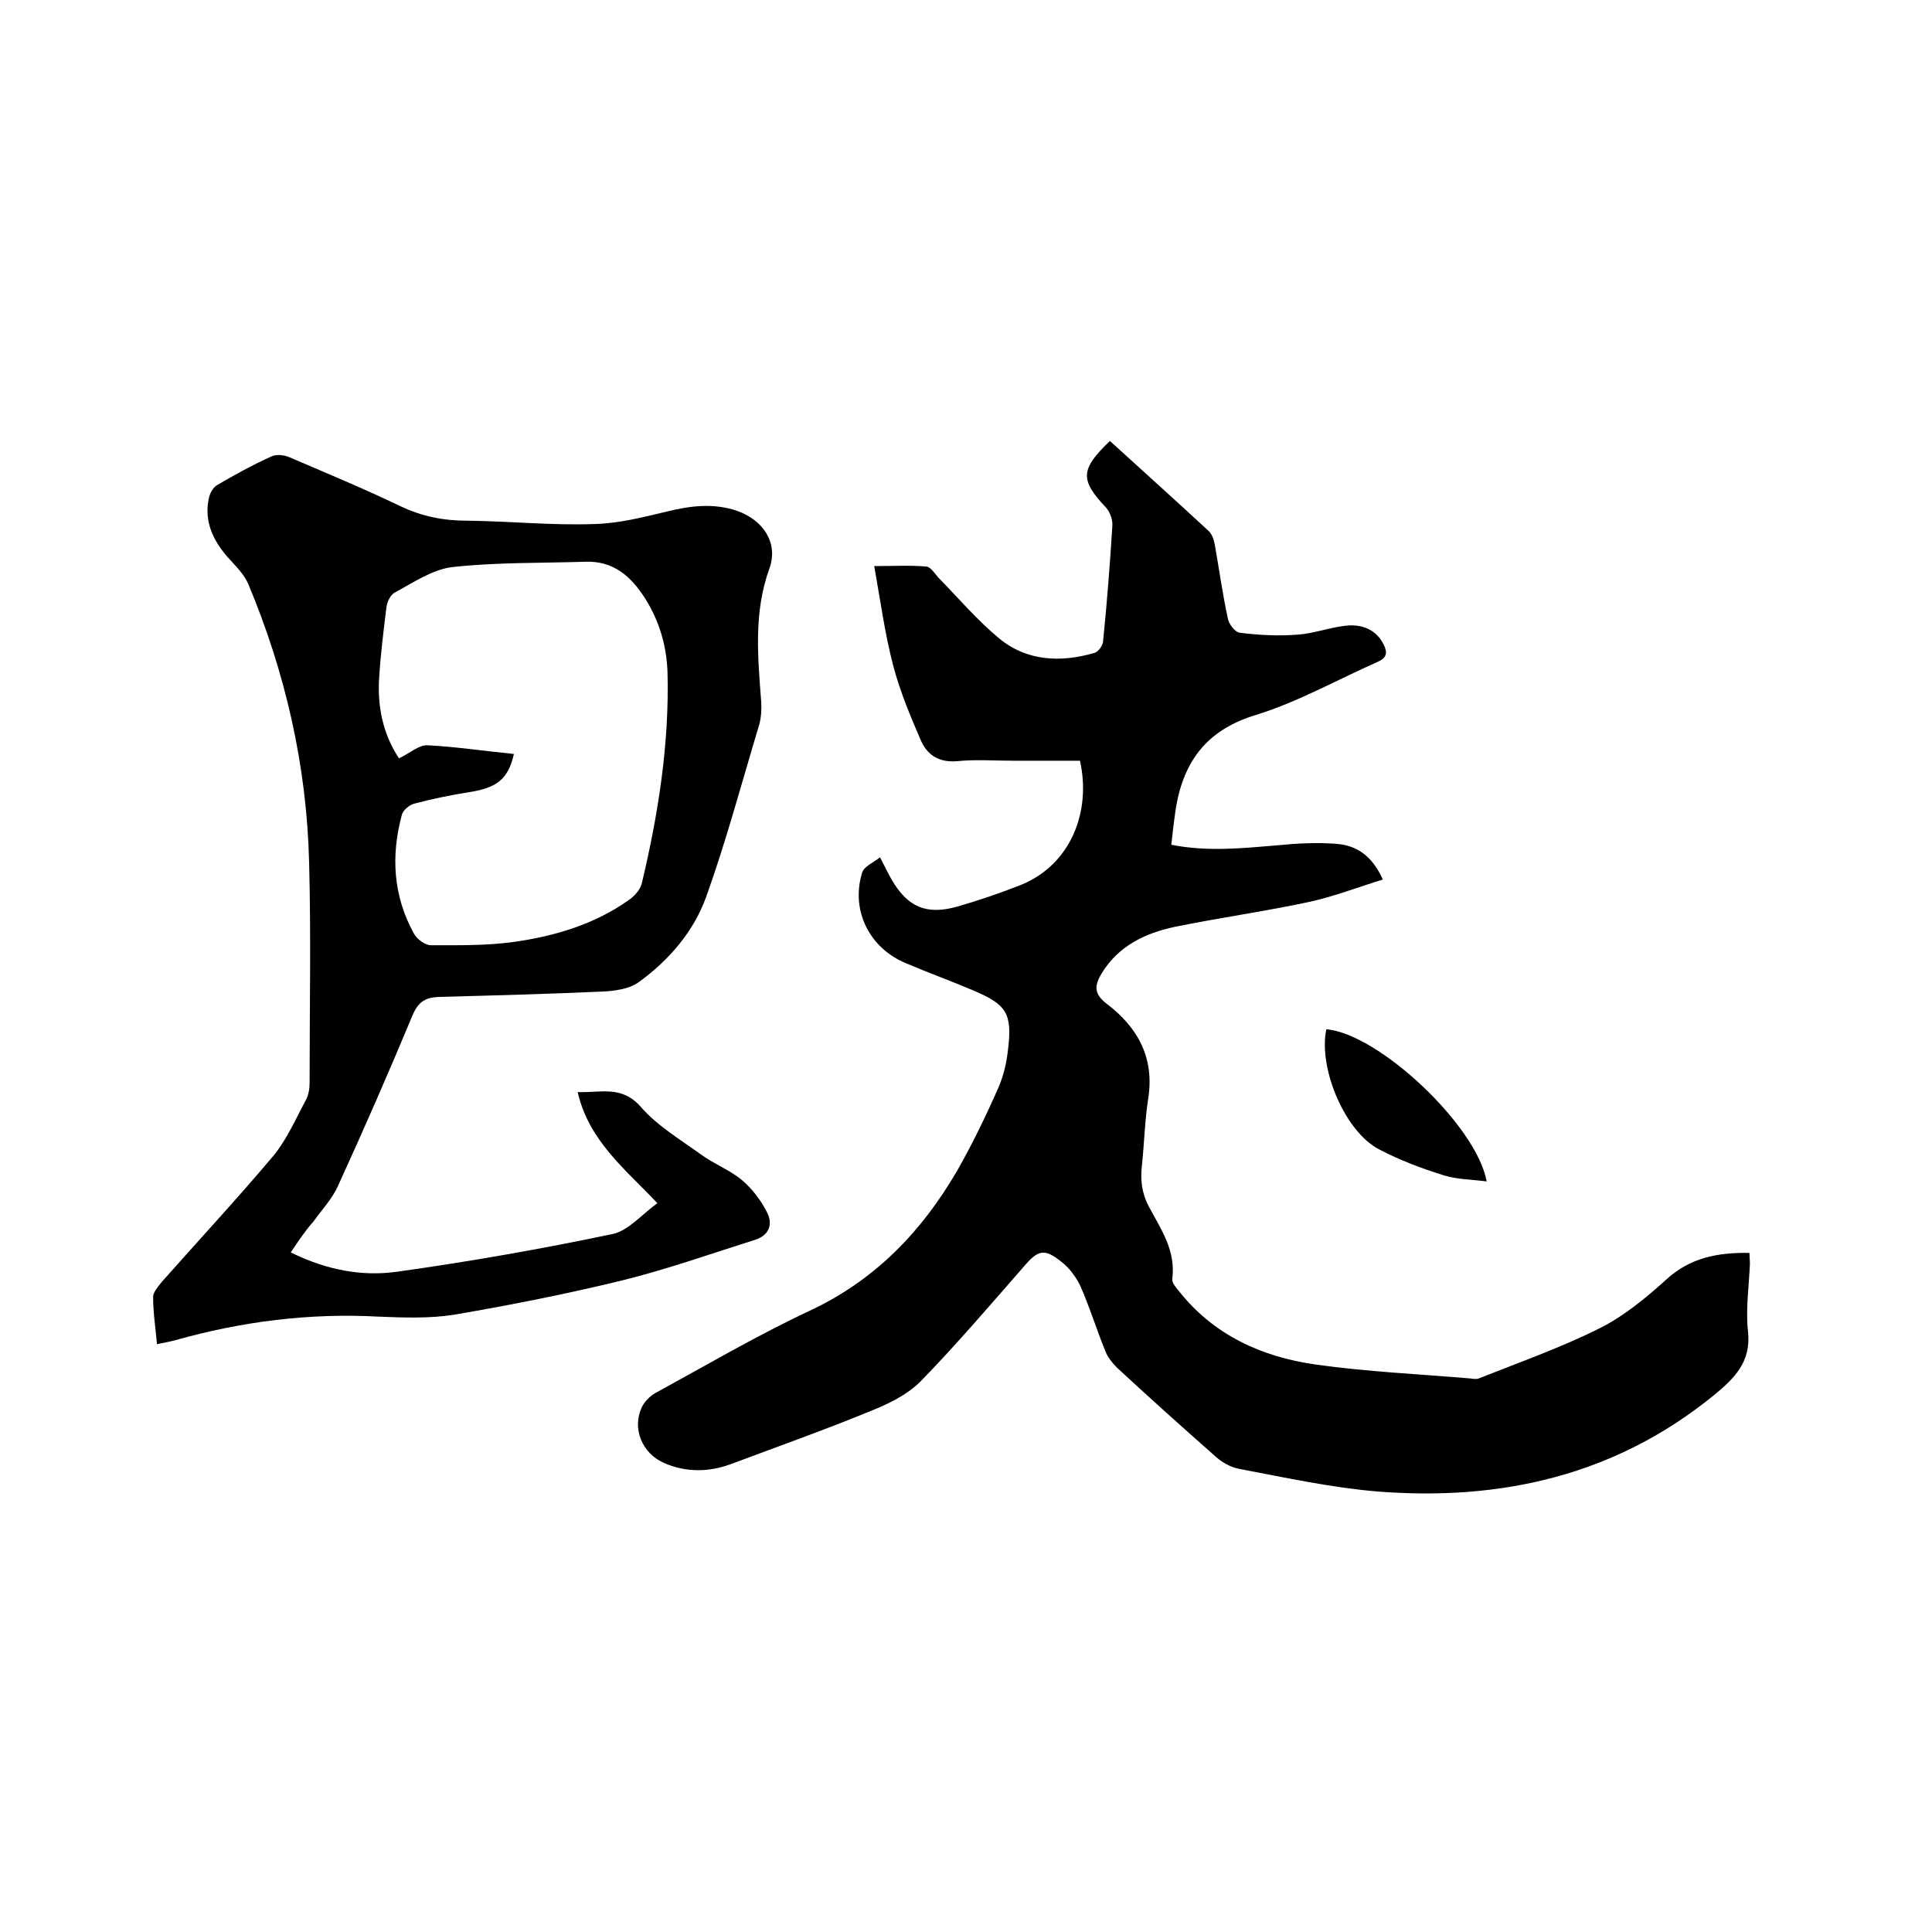
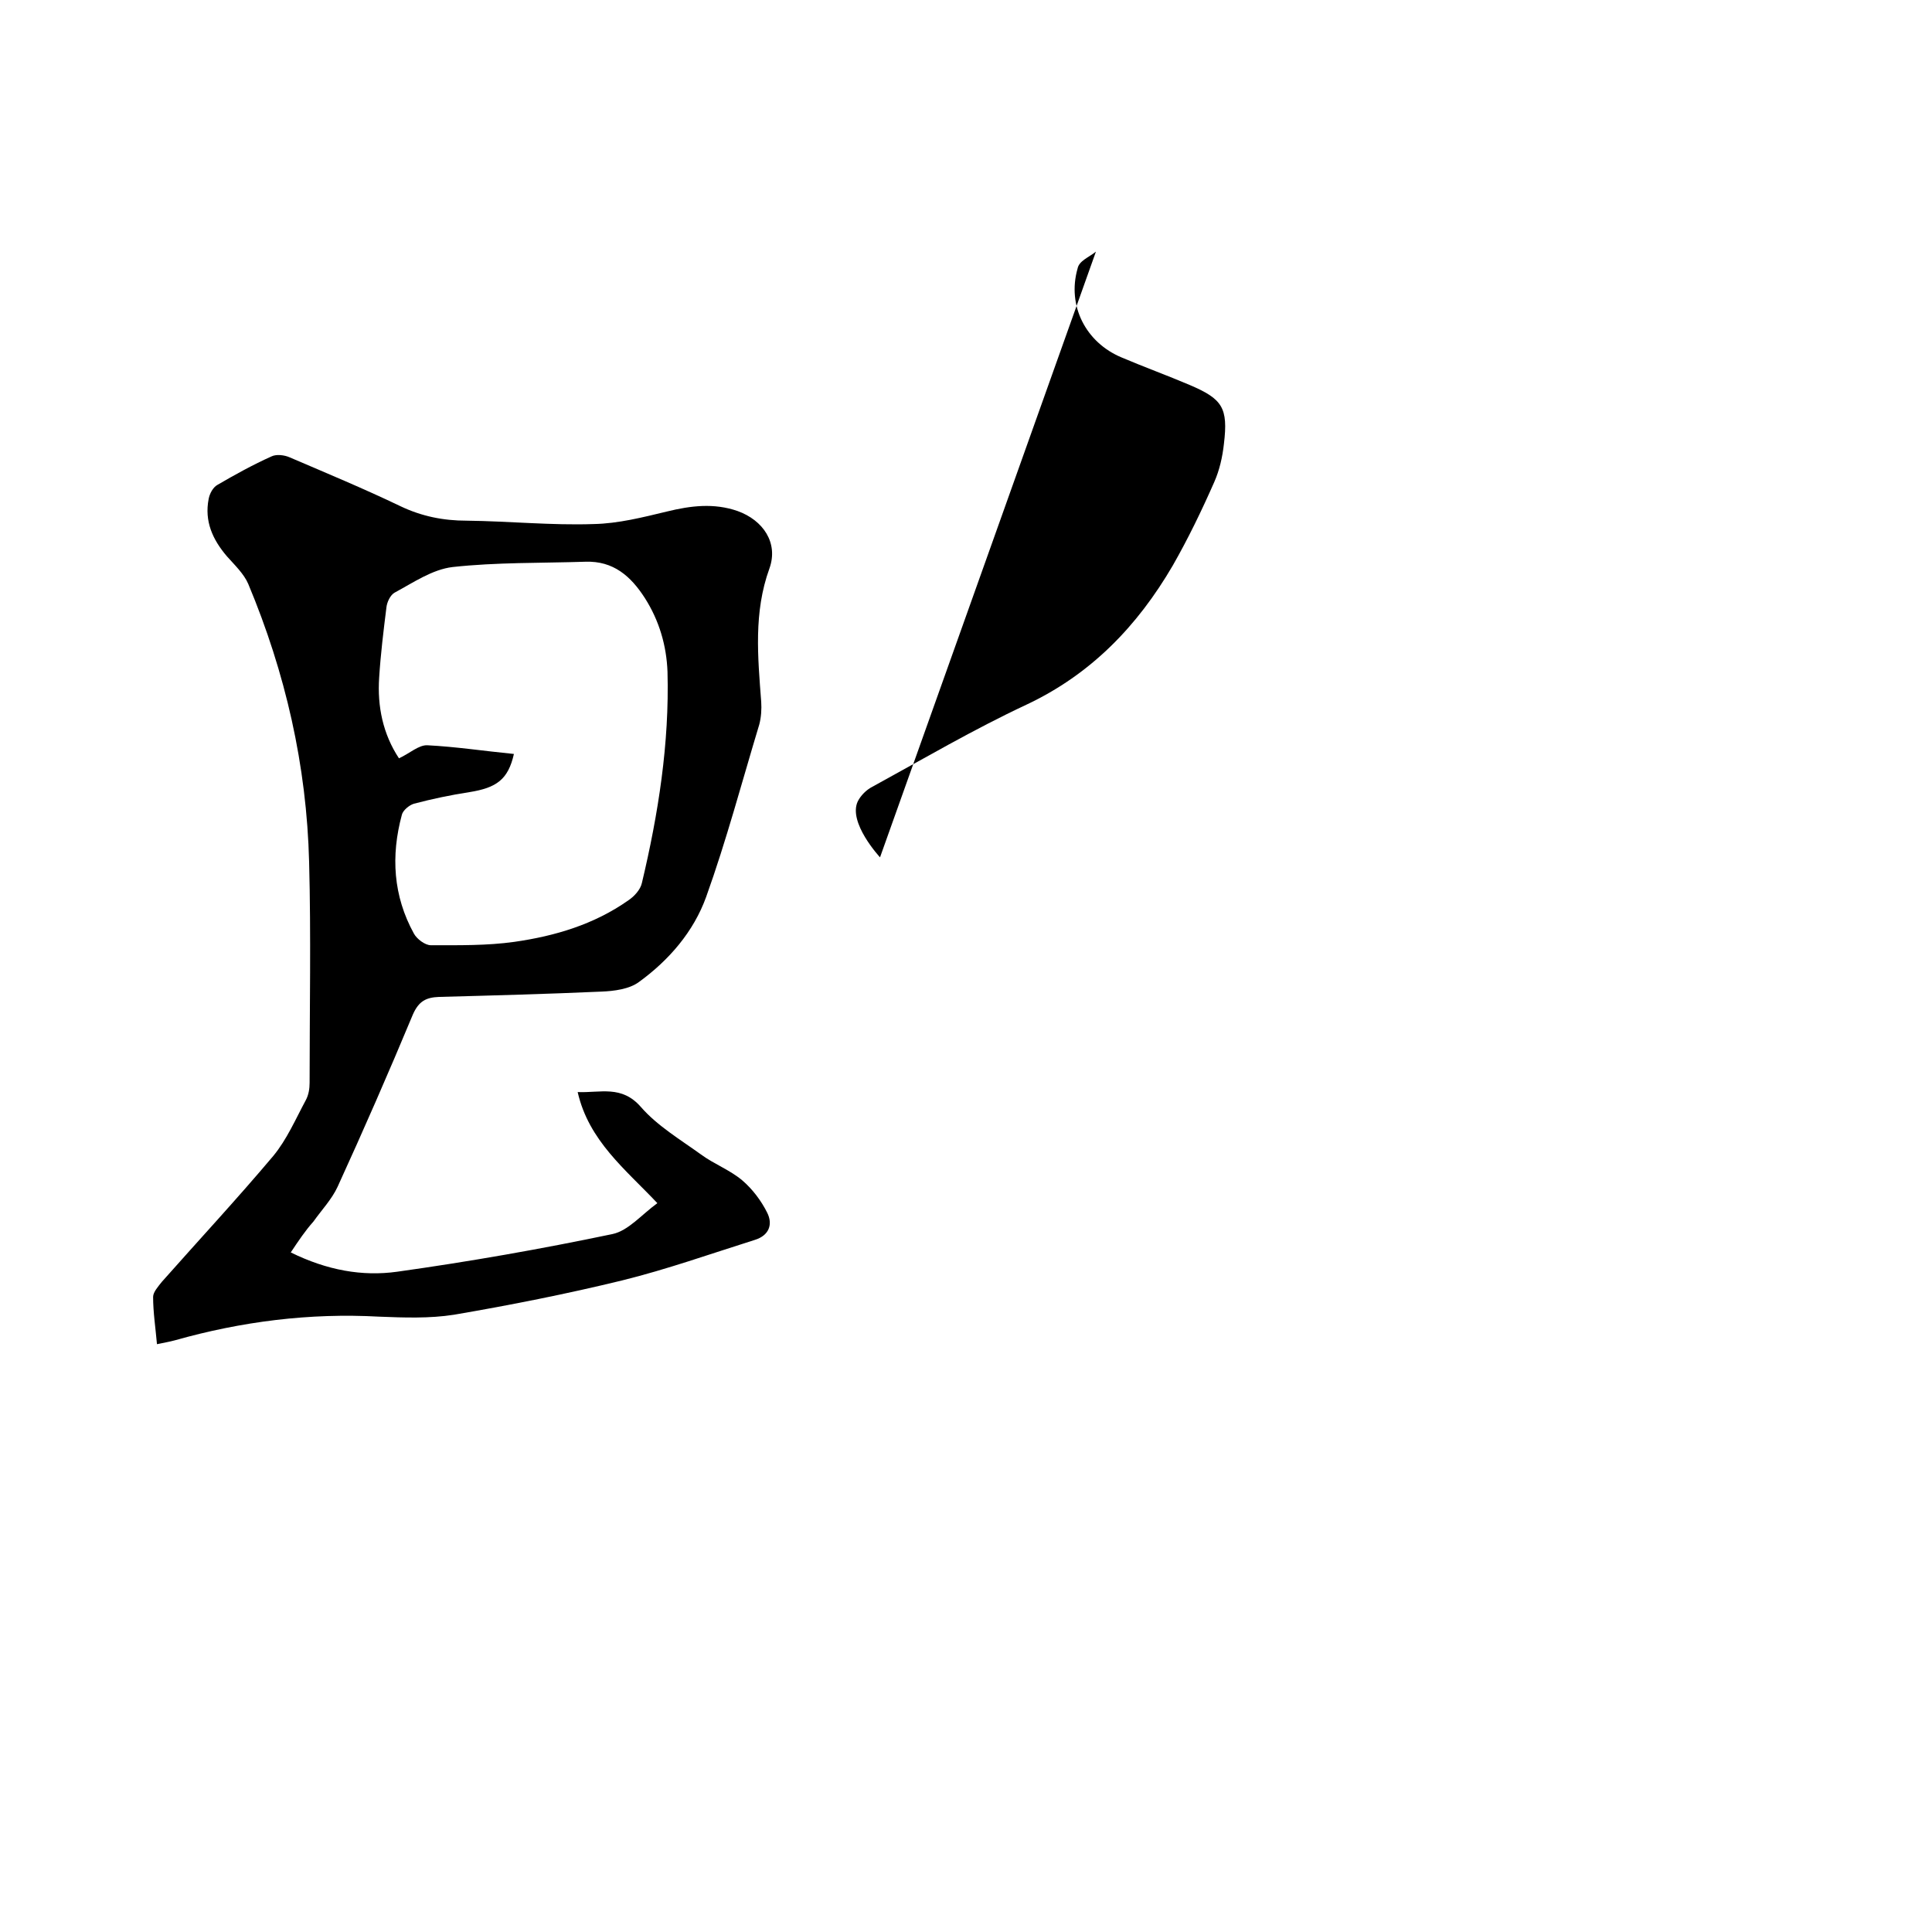
<svg xmlns="http://www.w3.org/2000/svg" enable-background="new 0 0 400 400" viewBox="0 0 400 400">
-   <path d="m182.2 177.5c1.1 2.1 1.7 3.4 2.4 4.6 3.3 5.7 7.2 7.4 13.6 5.6 4.5-1.3 8.9-2.8 13.2-4.5 10.1-4.1 14.6-14.9 12.2-25.7-4.5 0-9.2 0-13.8 0-3.9 0-7.9-.3-11.7.1-3.7.3-6.1-1.3-7.4-4.2-2.2-5.1-4.4-10.3-5.8-15.7-1.7-6.5-2.6-13.2-3.9-20.5 4.1 0 7.5-.2 10.8.1.9.1 1.7 1.4 2.4 2.2 4.2 4.3 8.1 8.9 12.7 12.7 5.7 4.7 12.7 5 19.6 3 .9-.2 1.9-1.6 1.9-2.6.8-7.9 1.4-15.8 1.9-23.7.1-1.3-.5-2.9-1.3-3.8-5.4-5.7-5.4-7.9.8-13.8 6.8 6.2 13.6 12.3 20.4 18.6.7.6 1.1 1.8 1.3 2.8.9 5.1 1.6 10.2 2.7 15.3.2 1.2 1.5 2.9 2.5 3 3.9.5 7.9.7 11.9.4 3.2-.2 6.4-1.4 9.6-1.8 4-.6 6.9 1 8.3 3.9.8 1.6.6 2.7-1.2 3.5-8.4 3.7-16.5 8.3-25.2 11-10 3-14.9 9.3-16.6 19-.4 2.6-.7 5.2-1 7.9 7.6 1.5 14.9.7 22.1.1 4-.4 8-.6 12-.3 4.3.3 7.5 2.5 9.7 7.4-5.2 1.6-10.1 3.5-15.1 4.6-9.3 2-18.7 3.3-28 5.2-6.1 1.3-11.6 3.9-15.1 9.6-1.5 2.5-1.7 4.2 1 6.3 6.5 4.9 10 11.3 8.6 19.8-.7 4.6-.8 9.3-1.3 13.9-.3 2.9 0 5.5 1.4 8.2 2.5 4.7 5.7 9.2 4.9 15.1-.1.7.7 1.7 1.3 2.4 7.2 9.2 17.2 13.7 28.3 15.3 10.7 1.5 21.5 2 32.2 2.9.6.1 1.3.2 1.9-.1 8.3-3.3 16.8-6.3 24.8-10.3 5-2.5 9.6-6.3 13.8-10.1 4.9-4.5 10.6-5.6 17.2-5.5 0 .7.1 1.5.1 2.3-.2 4.7-.9 9.4-.4 13.9.7 6.3-2.7 9.7-7.1 13.3-20.4 16.6-44 21.9-69.6 19.9-9.6-.8-19.2-2.9-28.7-4.7-1.7-.3-3.6-1.4-4.9-2.6-6.8-6-13.6-12.1-20.3-18.3-1-1-2-2.2-2.5-3.6-1.8-4.4-3.2-9-5.1-13.3-.9-1.9-2.3-3.8-4-5.1-3.5-2.8-4.8-2.4-7.7 1-7 8-14 16.2-21.4 23.8-2.8 2.8-6.7 4.7-10.5 6.2-9.5 3.9-19.1 7.3-28.7 10.9-4.6 1.7-9.3 1.8-13.9-.2s-6.7-7.2-4.6-11.6c.6-1.2 1.8-2.4 3-3 10.6-5.8 21-11.9 31.9-17 13.4-6.3 23-16.3 30.3-28.8 3.2-5.6 6-11.4 8.6-17.3 1.1-2.5 1.7-5.2 2-7.9.9-7.5-.3-9.3-7.1-12.2-4.7-2-9.4-3.7-14.1-5.7-7.4-3.1-11.3-10.7-9.1-18.4.3-1.6 2.3-2.3 3.8-3.5z" />
+   <path d="m182.2 177.5s-6.7-7.2-4.6-11.6c.6-1.2 1.8-2.4 3-3 10.6-5.8 21-11.9 31.9-17 13.4-6.3 23-16.3 30.3-28.8 3.2-5.6 6-11.4 8.6-17.3 1.1-2.5 1.7-5.2 2-7.9.9-7.5-.3-9.3-7.1-12.2-4.7-2-9.4-3.7-14.1-5.7-7.4-3.1-11.3-10.7-9.1-18.4.3-1.6 2.3-2.3 3.8-3.5z" />
  <path d="m60.2 259.3c7.5 3.7 14.8 5 22 4 15-2.1 29.8-4.7 44.6-7.8 3.3-.7 6-4 9.3-6.4-6.6-7-14.2-12.9-16.5-23 4.7.2 9.1-1.5 13.1 3.1 3.4 3.9 8.1 6.7 12.4 9.8 2.7 2 6 3.2 8.6 5.4 2.1 1.8 3.9 4.2 5.1 6.6 1.3 2.5.4 4.8-2.5 5.7-9.2 2.9-18.2 6.1-27.5 8.4-11.5 2.8-23.1 5.1-34.8 7.1-5.1.8-10.4.6-15.5.4-14.4-.8-28.5 1-42.3 4.9-1.1.3-2.3.5-3.7.8-.3-3.4-.8-6.6-.8-9.8 0-1 1.1-2.2 1.8-3.1 7.7-8.7 15.6-17.2 23.1-26.1 2.8-3.4 4.6-7.6 6.7-11.5.6-1.1.8-2.4.8-3.6 0-15.2.3-30.5-.1-45.7-.5-20-4.9-39.2-12.6-57.6-.9-2.1-2.8-3.9-4.4-5.7-3-3.5-4.7-7.3-3.8-11.9.2-1.1.9-2.4 1.8-2.9 3.6-2.1 7.4-4.2 11.2-5.9 1-.5 2.7-.3 3.8.2 7.7 3.3 15.4 6.5 22.9 10.1 4.4 2.1 8.9 3 13.7 3 8.8.1 17.6 1 26.3.7 5.1-.1 10.2-1.4 15.2-2.6 4.9-1.2 9.7-1.8 14.6-.1 5.3 1.9 8.5 6.6 6.6 11.9-3.3 9.1-2.4 18.3-1.7 27.6.1 1.5 0 3.2-.4 4.7-3.6 11.9-6.8 24-11 35.7-2.6 7.2-7.7 13.1-13.9 17.6-2 1.5-5.2 1.9-7.8 2-11.2.5-22.4.8-33.6 1.1-2.7.1-4.2.9-5.4 3.6-5 12-10.2 23.9-15.6 35.7-1.2 2.6-3.3 4.8-5 7.2-1.7 1.9-3.1 4-4.7 6.4zm46.2-103.2c-1.2 5.3-3.6 7-9.2 7.9-3.9.6-7.7 1.4-11.5 2.4-1 .3-2.3 1.4-2.5 2.3-2.3 8.5-1.8 16.8 2.5 24.6.6 1.1 2.3 2.4 3.5 2.4 5.8 0 11.6.1 17.3-.7 8.4-1.2 16.5-3.6 23.6-8.6 1.2-.8 2.5-2.2 2.8-3.6 3.4-14.3 5.7-28.9 5.3-43.7-.2-5.4-1.7-10.6-4.7-15.3-2.9-4.5-6.5-7.7-12.3-7.5-9.2.3-18.4.1-27.5 1.1-4.2.5-8.1 3.2-12 5.3-.9.5-1.6 2-1.7 3.1-.6 4.8-1.2 9.7-1.5 14.5-.4 6 .8 11.7 4.1 16.7 2.2-1 4.1-2.8 5.9-2.7 5.9.3 11.8 1.2 17.9 1.8z" />
-   <path d="m274.6 213.1c10.8.9 31.1 19.9 33.2 31.5-3.1-.4-6.2-.4-9-1.3-4.5-1.4-9-3.1-13.2-5.3-7.1-3.6-12.7-16.8-11-24.9z" />
</svg>